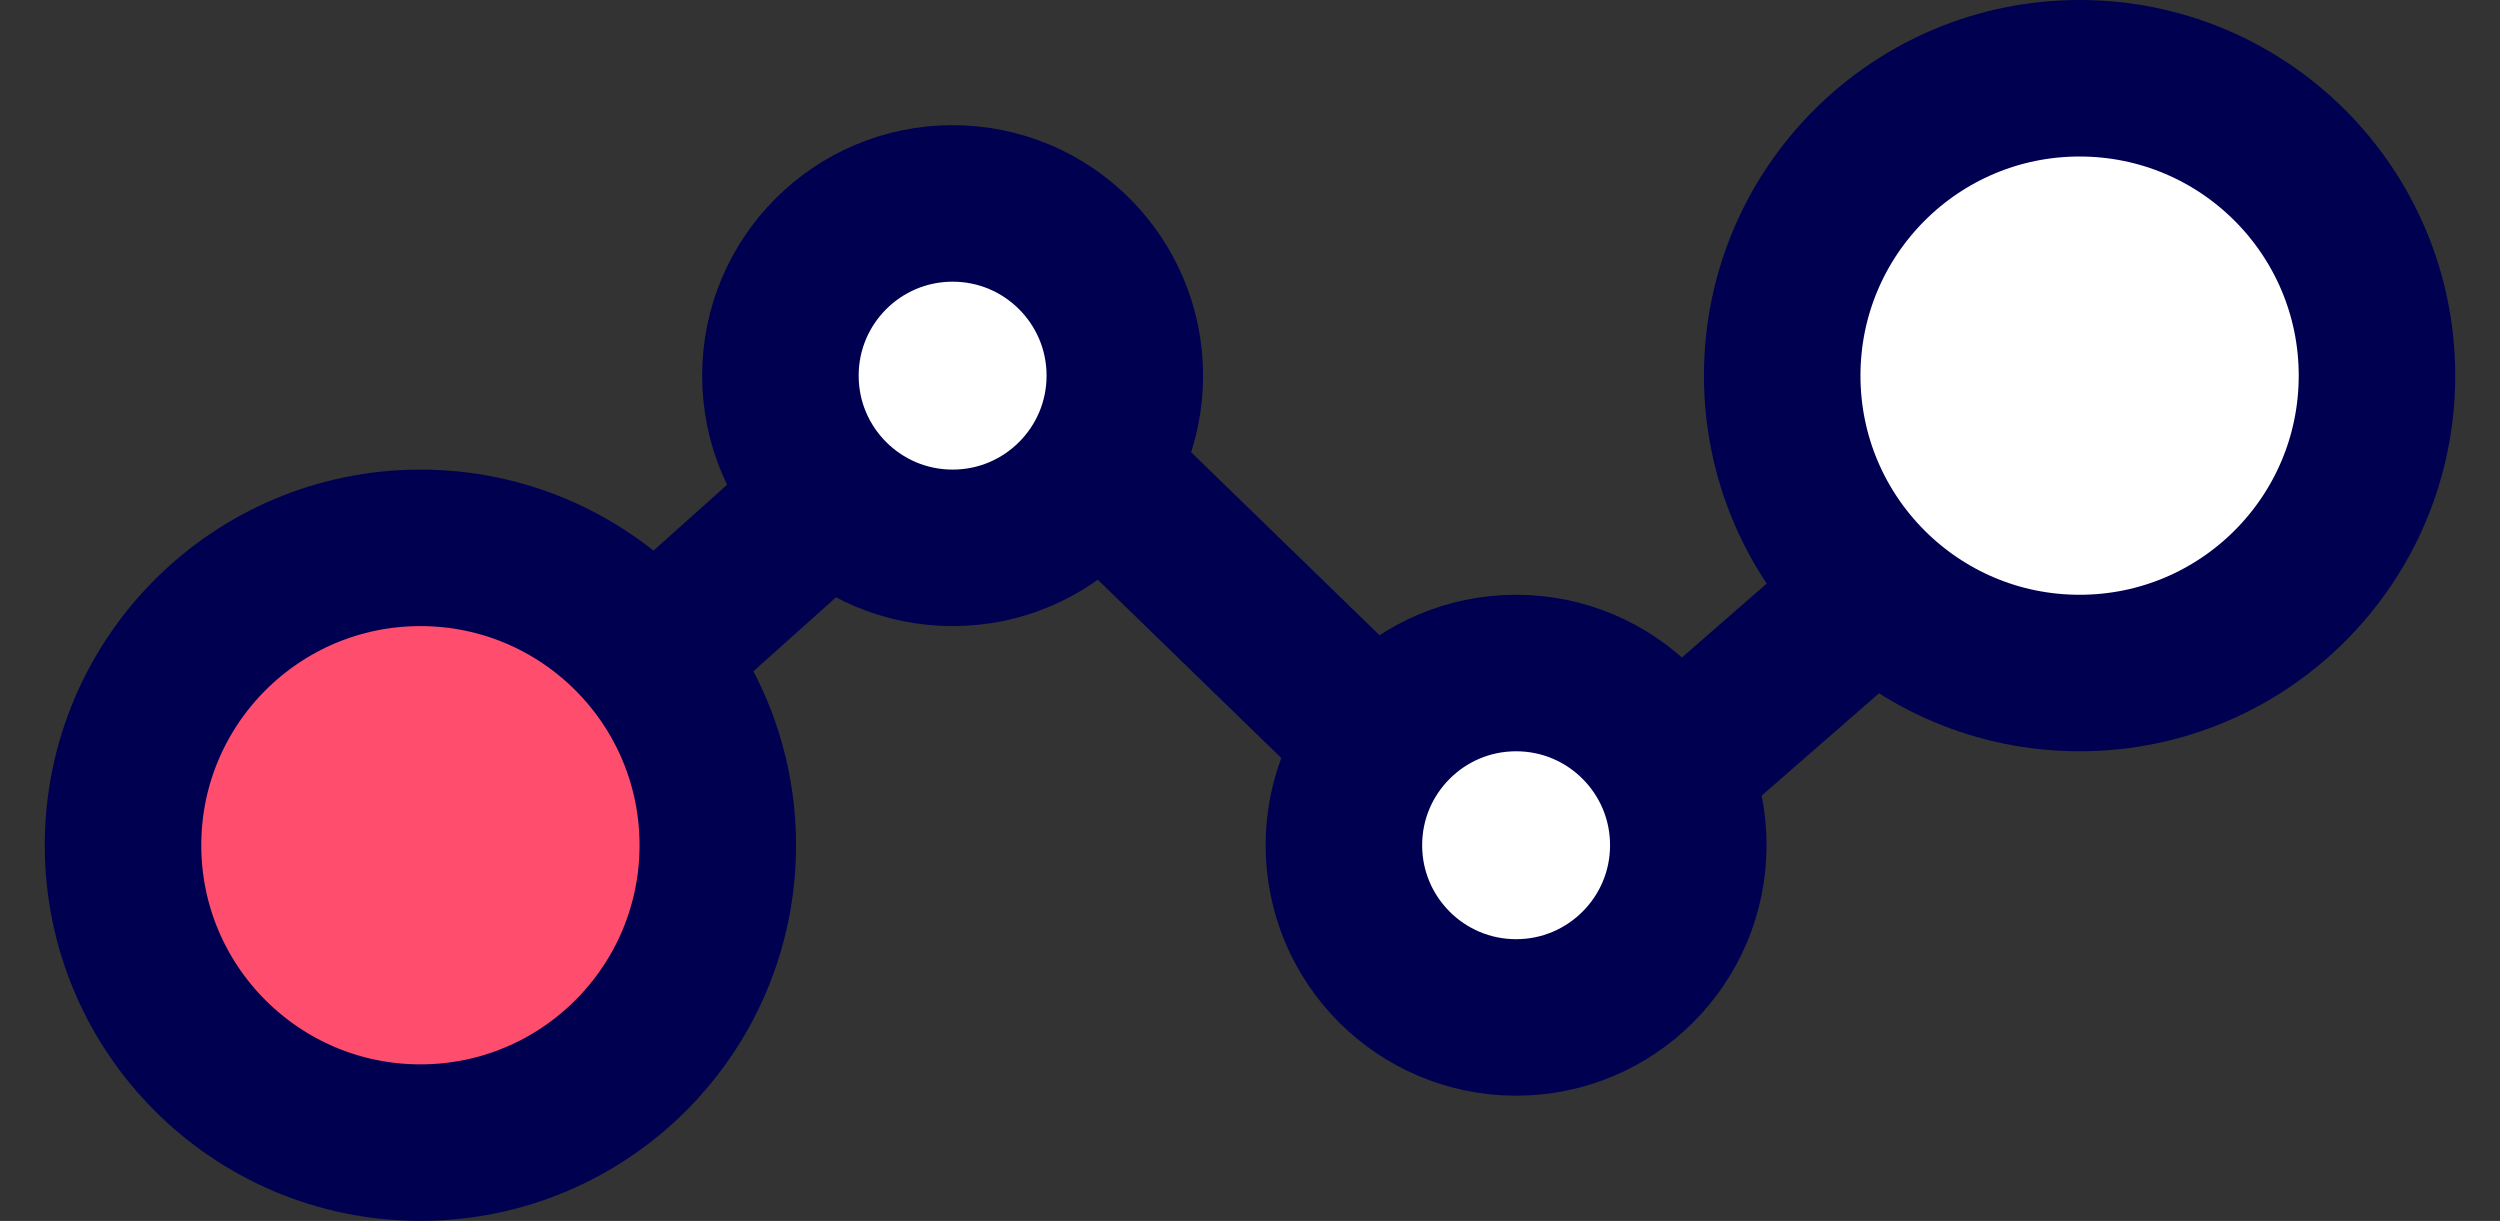
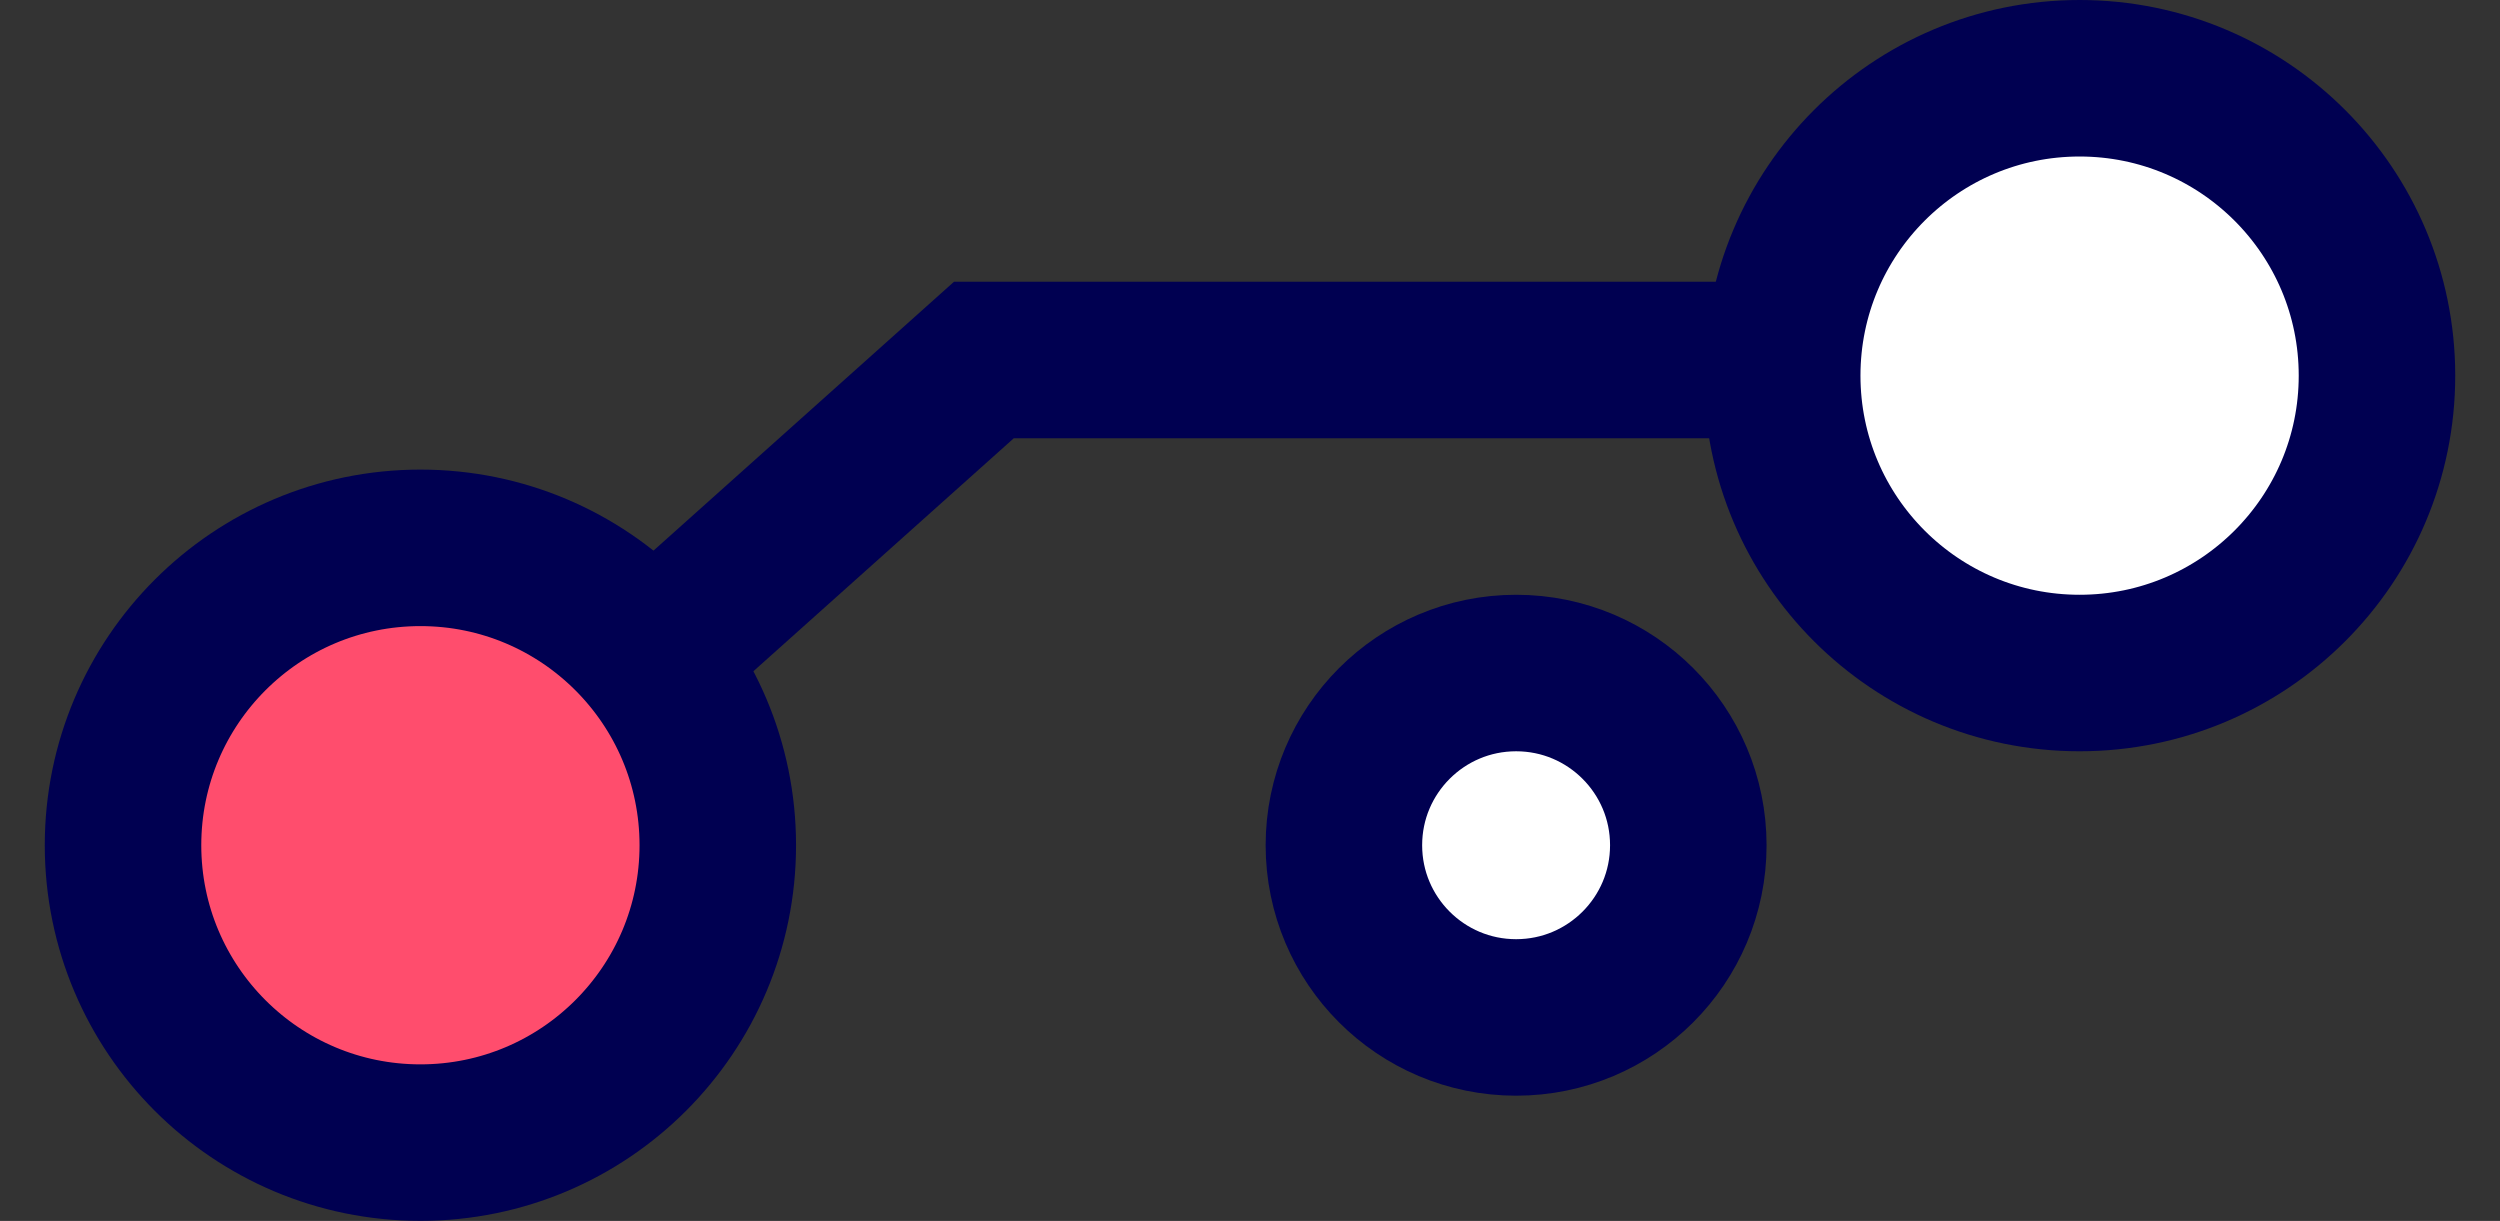
<svg xmlns="http://www.w3.org/2000/svg" width="43" height="21" viewBox="0 0 43 21" fill="none">
  <rect x="0" y="0" width="43" height="21" fill="#333333" stroke="none" />
-   <path d="M6.692 15.346L16.923 6.192L26.346 15.346L36.846 6.192" stroke="#000051" stroke-width="2.692" />
+   <path d="M6.692 15.346L16.923 6.192L36.846 6.192" stroke="#000051" stroke-width="2.692" />
  <circle cx="7.231" cy="14.538" r="5.115" fill="#FF4D6D" stroke="#000051" stroke-width="2.692" />
  <circle cx="35.769" cy="6.461" r="5.115" fill="white" stroke="#000051" stroke-width="2.692" />
-   <circle cx="16.385" cy="6.461" r="2.962" fill="white" stroke="#000051" stroke-width="2.692" />
  <circle cx="26.077" cy="14.538" r="2.962" fill="white" stroke="#000051" stroke-width="2.692" />
</svg>